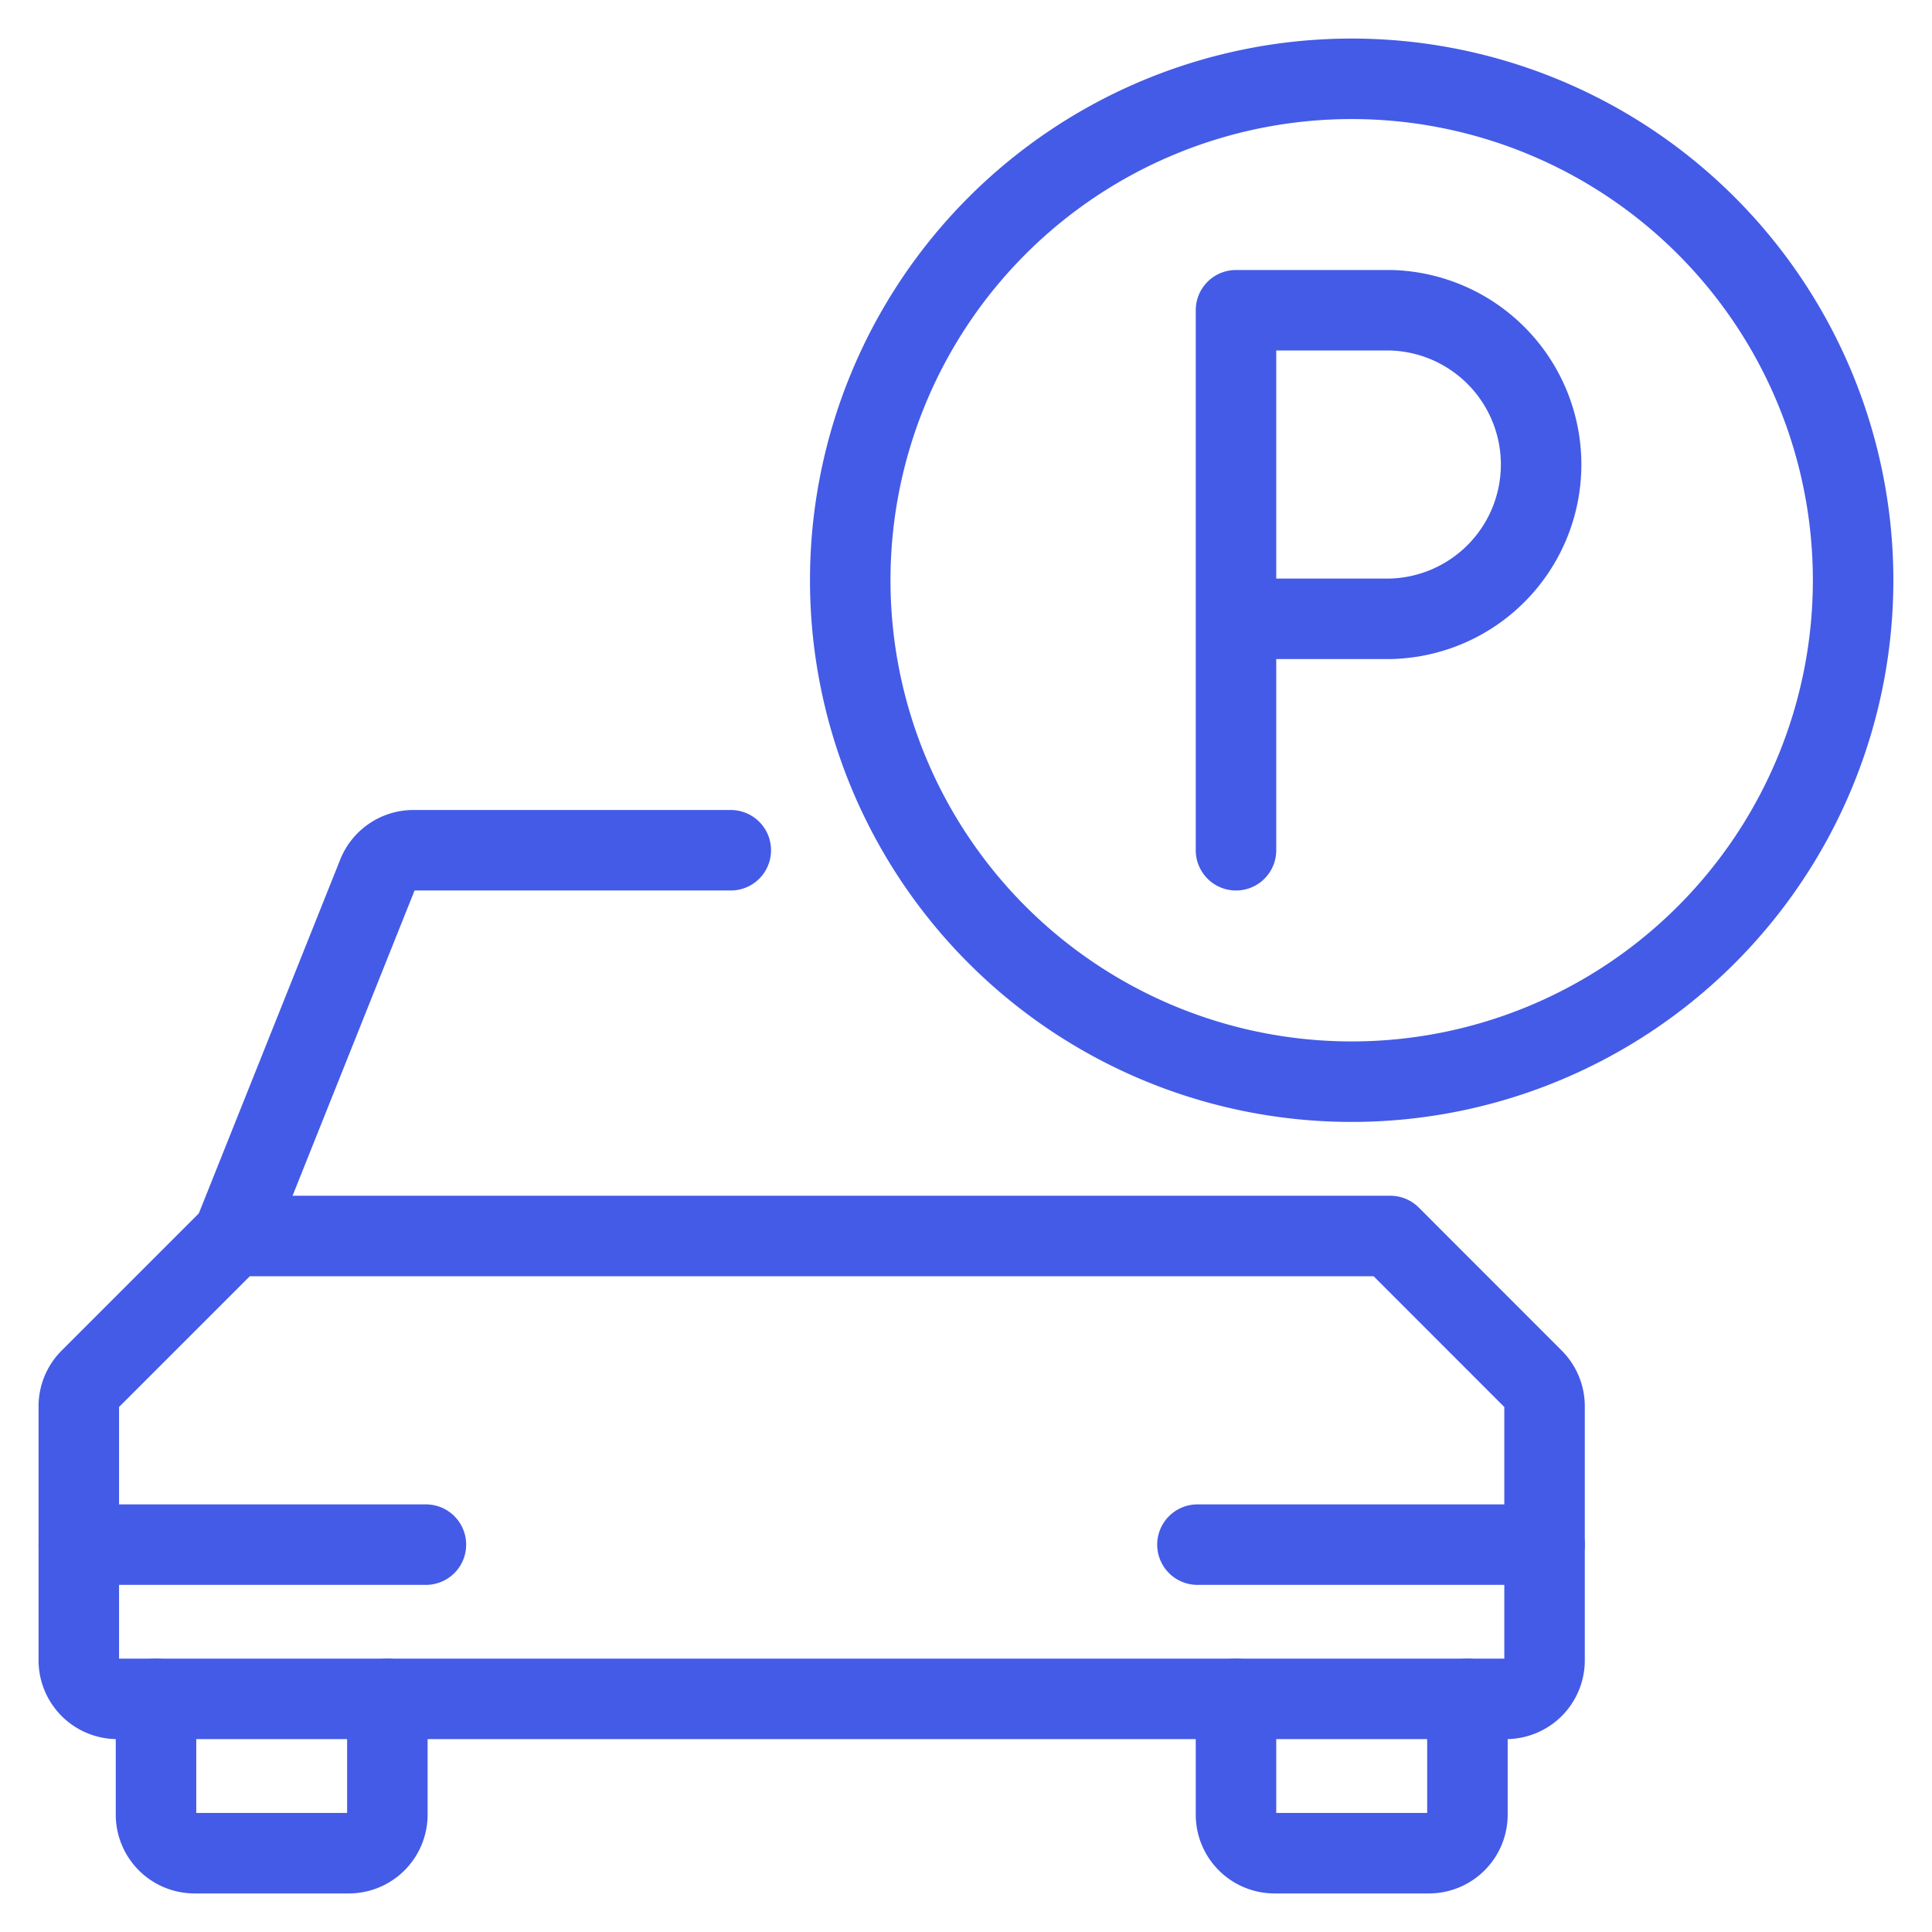
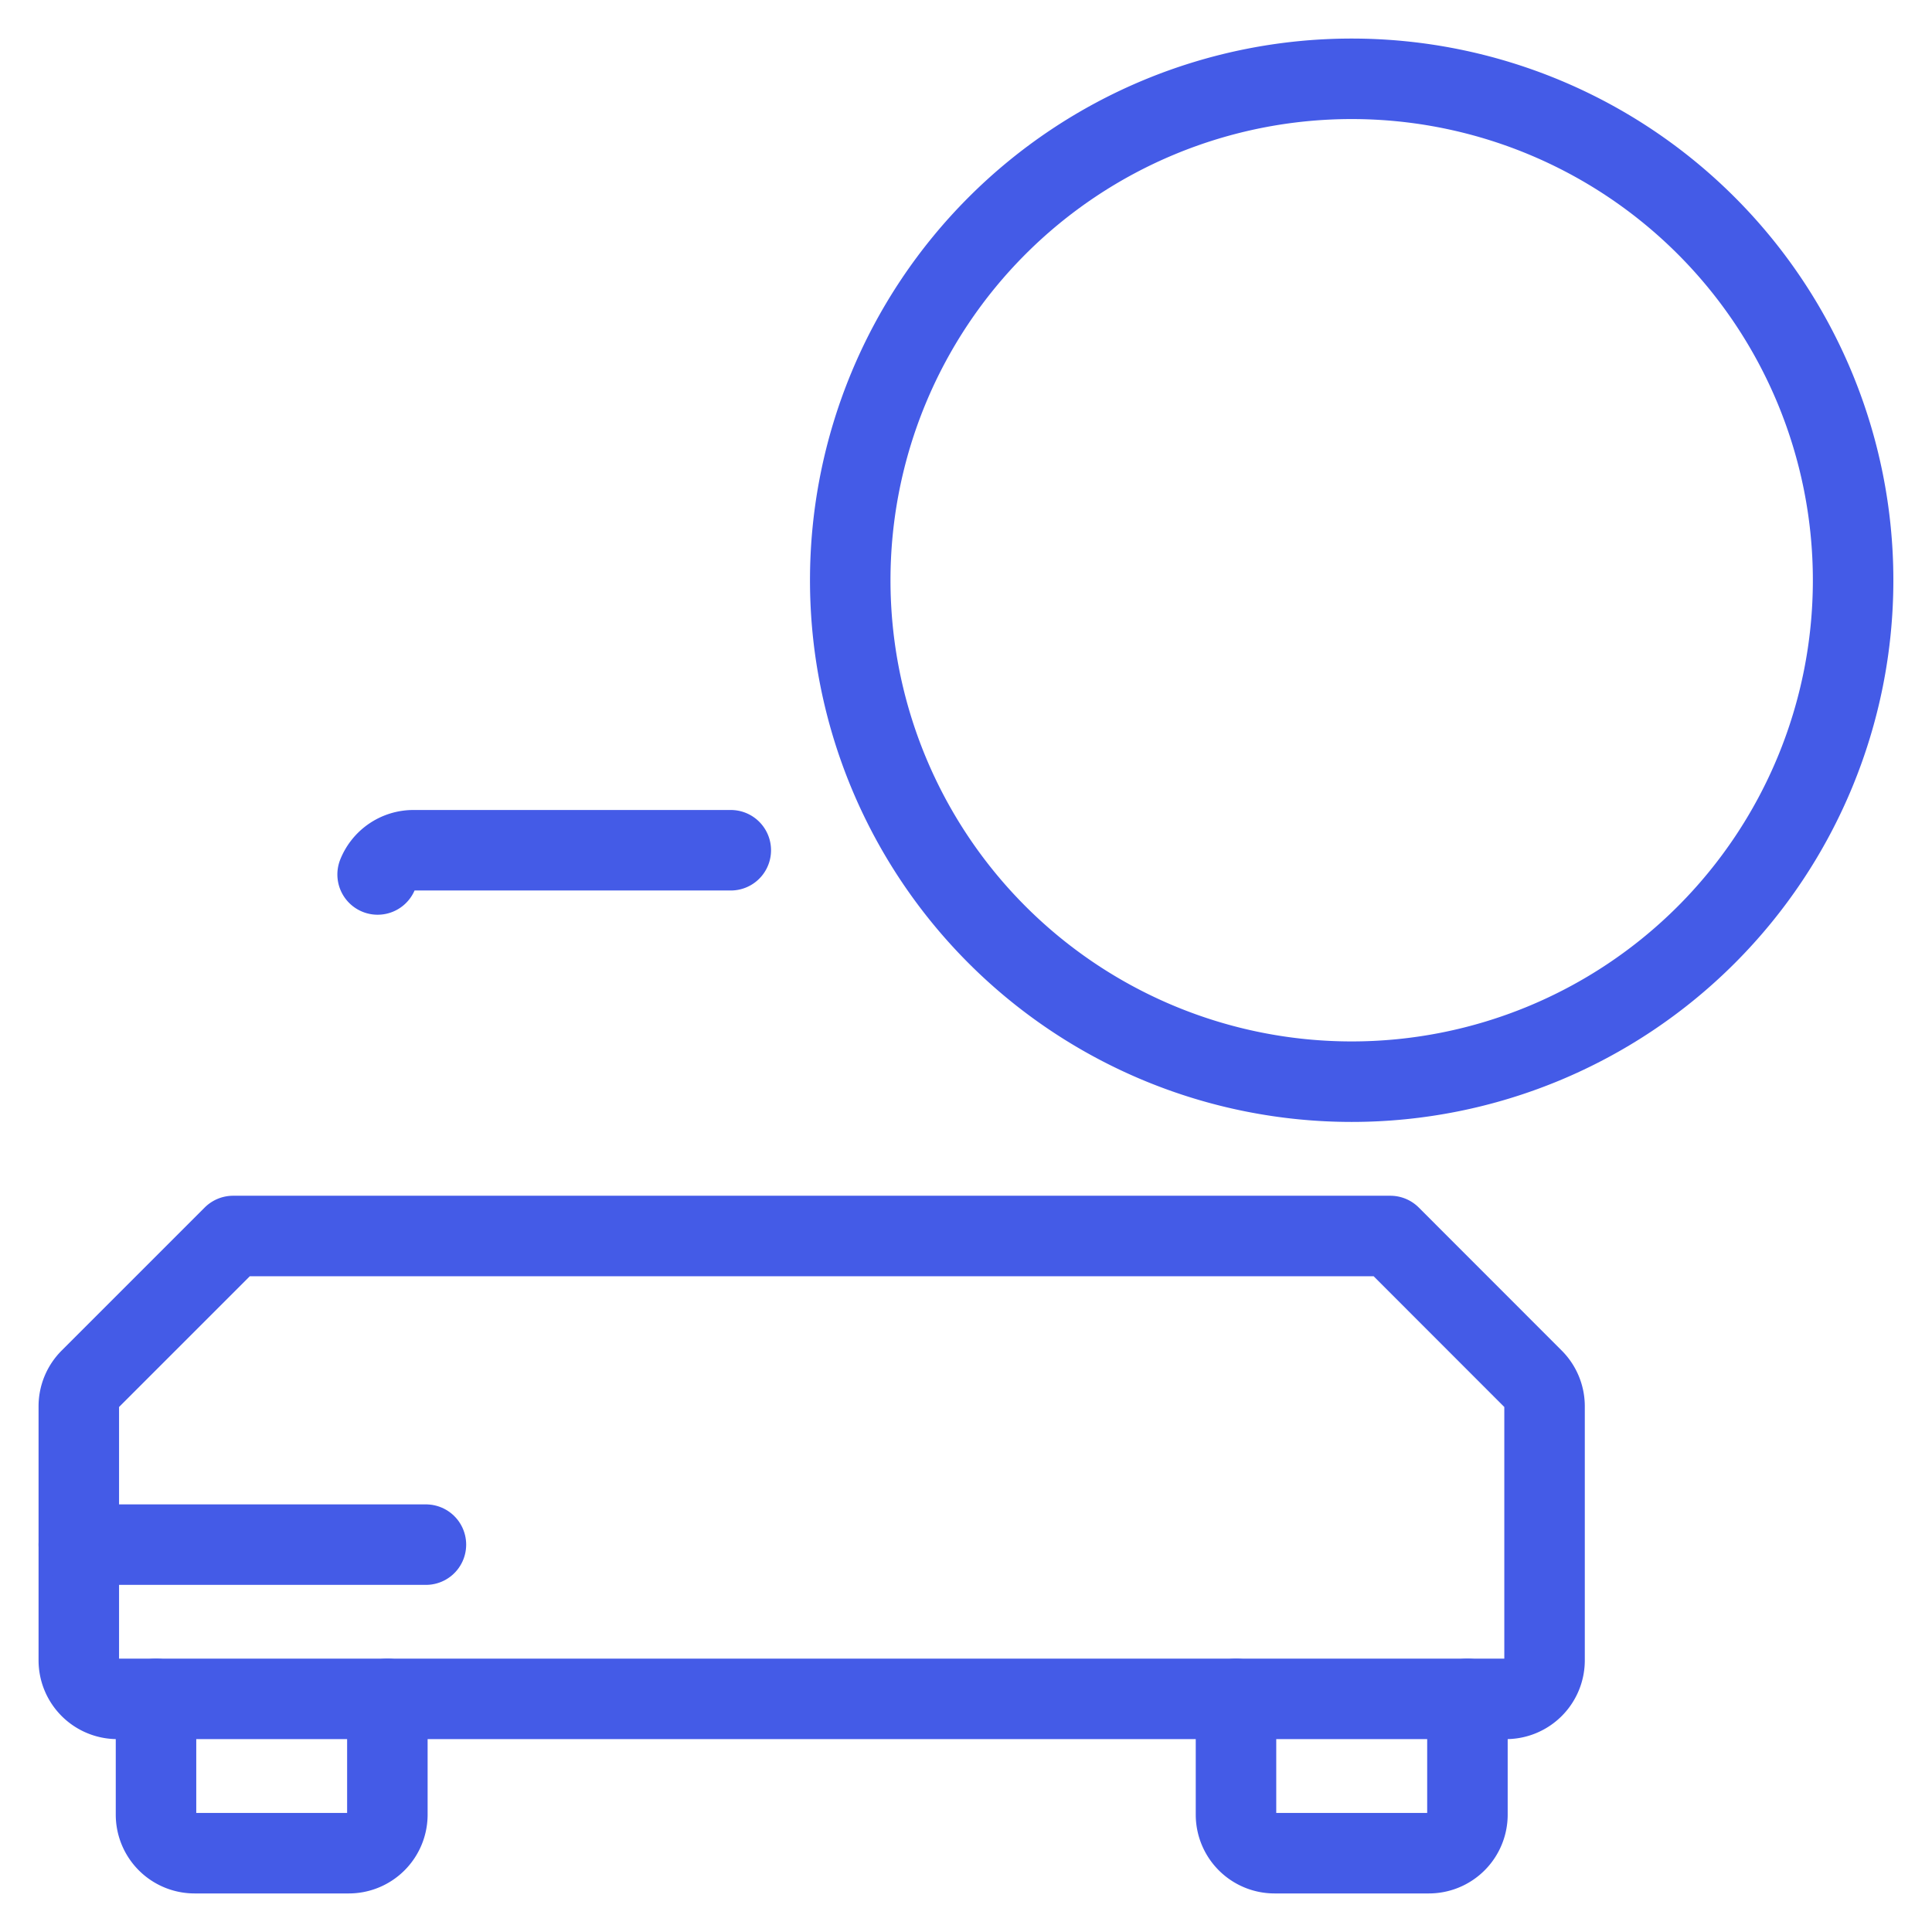
<svg xmlns="http://www.w3.org/2000/svg" viewBox="-0.5 -0.5 24 24">
  <defs />
  <title>parking-p</title>
  <path d="M4.312 20.604V22.042a0.479 0.479 0 0 1 -0.479 0.479H1.917a0.479 0.479 0 0 1 -0.479 -0.479v-1.438" fill="none" stroke="#445be7" stroke-linecap="round" stroke-linejoin="round" stroke-width="1" />
  <path d="M17.729 20.604V22.042a0.479 0.479 0 0 1 -0.479 0.479h-1.917a0.479 0.479 0 0 1 -0.479 -0.479v-1.438" fill="none" stroke="#445be7" stroke-linecap="round" stroke-linejoin="round" stroke-width="1" />
  <path d="M18.208 20.604a0.479 0.479 0 0 0 0.479 -0.479v-3.156a0.479 0.479 0 0 0 -0.14 -0.338L16.771 14.854h-14.375L0.619 16.631a0.479 0.479 0 0 0 -0.14 0.338V20.125a0.479 0.479 0 0 0 0.479 0.479Z" fill="none" stroke="#445be7" stroke-linecap="round" stroke-linejoin="round" stroke-width="1" />
-   <path d="M8.578 10.062H4.637a0.479 0.479 0 0 0 -0.446 0.301L2.396 14.854" fill="none" stroke="#445be7" stroke-linecap="round" stroke-linejoin="round" stroke-width="1" />
+   <path d="M8.578 10.062H4.637a0.479 0.479 0 0 0 -0.446 0.301" fill="none" stroke="#445be7" stroke-linecap="round" stroke-linejoin="round" stroke-width="1" />
  <path d="m0.479 18.688 4.312 0" fill="none" stroke="#445be7" stroke-linecap="round" stroke-linejoin="round" stroke-width="1" />
-   <path d="m14.375 18.688 4.312 0" fill="none" stroke="#445be7" stroke-linecap="round" stroke-linejoin="round" stroke-width="1" />
  <path d="M10.062 6.708a6.229 6.229 0 1 0 12.458 0 6.229 6.229 0 1 0 -12.458 0" fill="none" stroke="#445be7" stroke-linecap="round" stroke-linejoin="round" stroke-width="1" />
-   <path d="M14.854 10.062v-6.708h1.917a1.917 1.917 0 0 1 0 3.833h-1.917" fill="none" stroke="#445be7" stroke-linecap="round" stroke-linejoin="round" stroke-width="1" />
</svg>